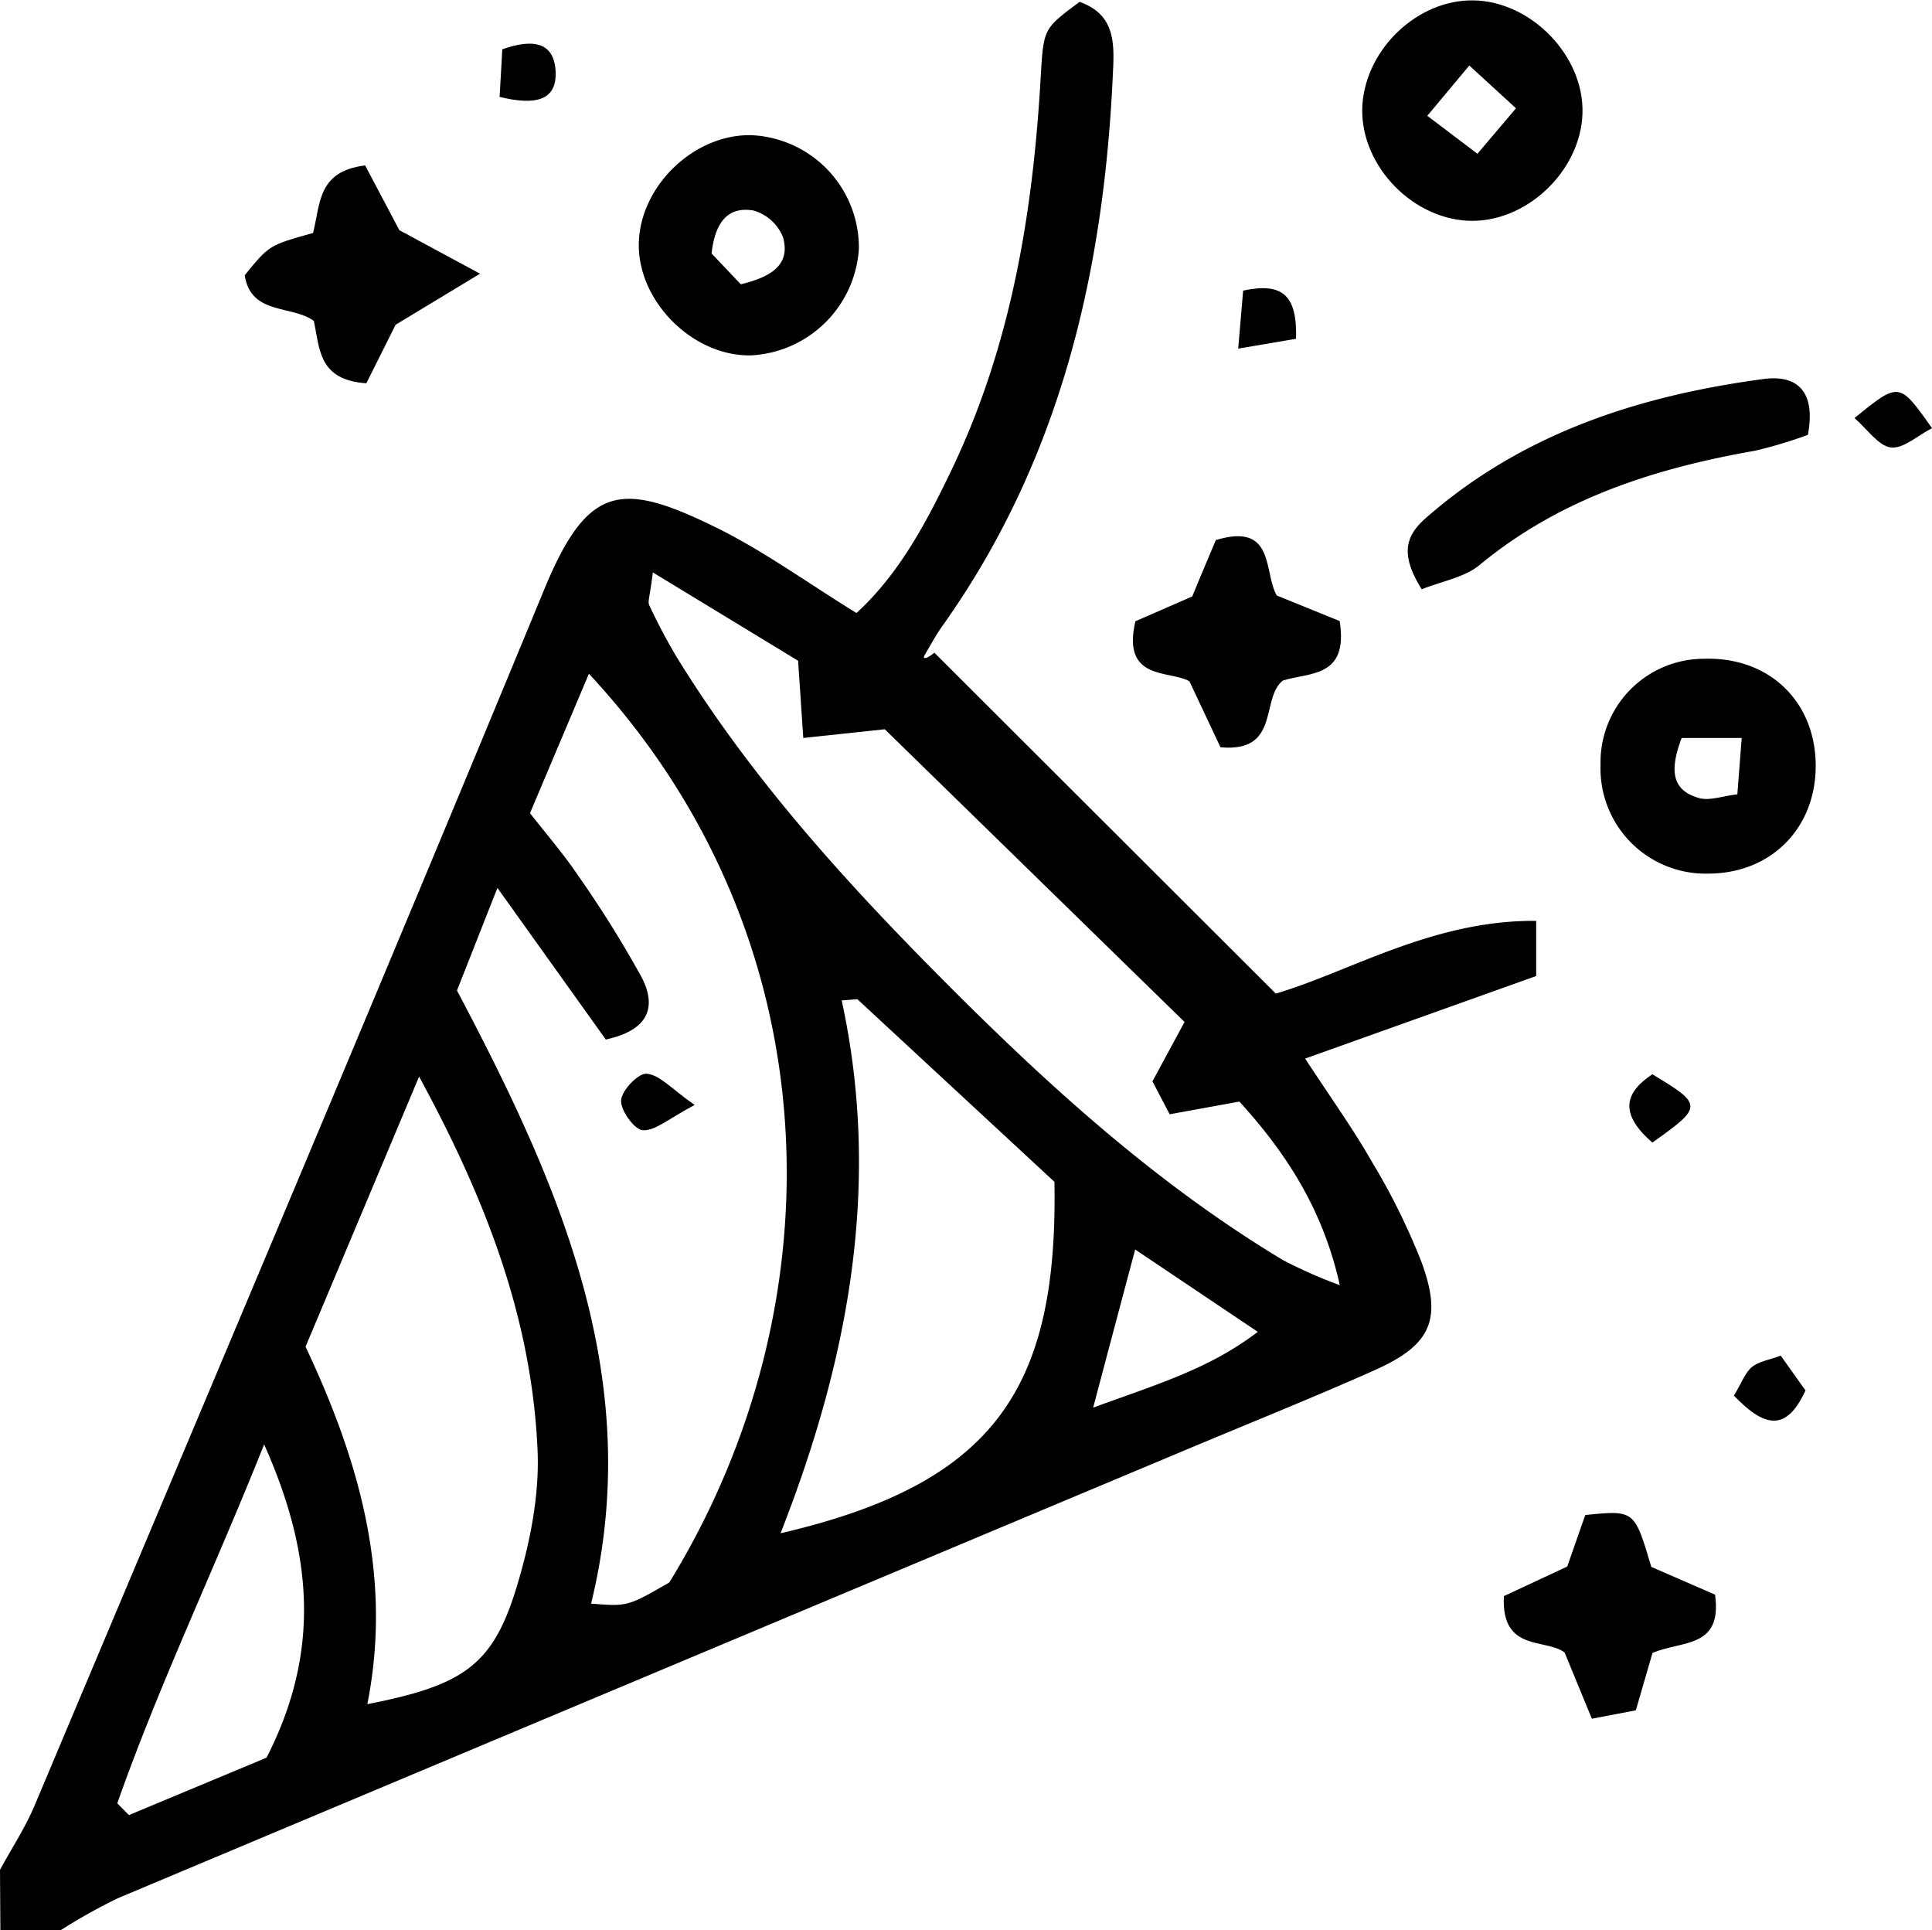
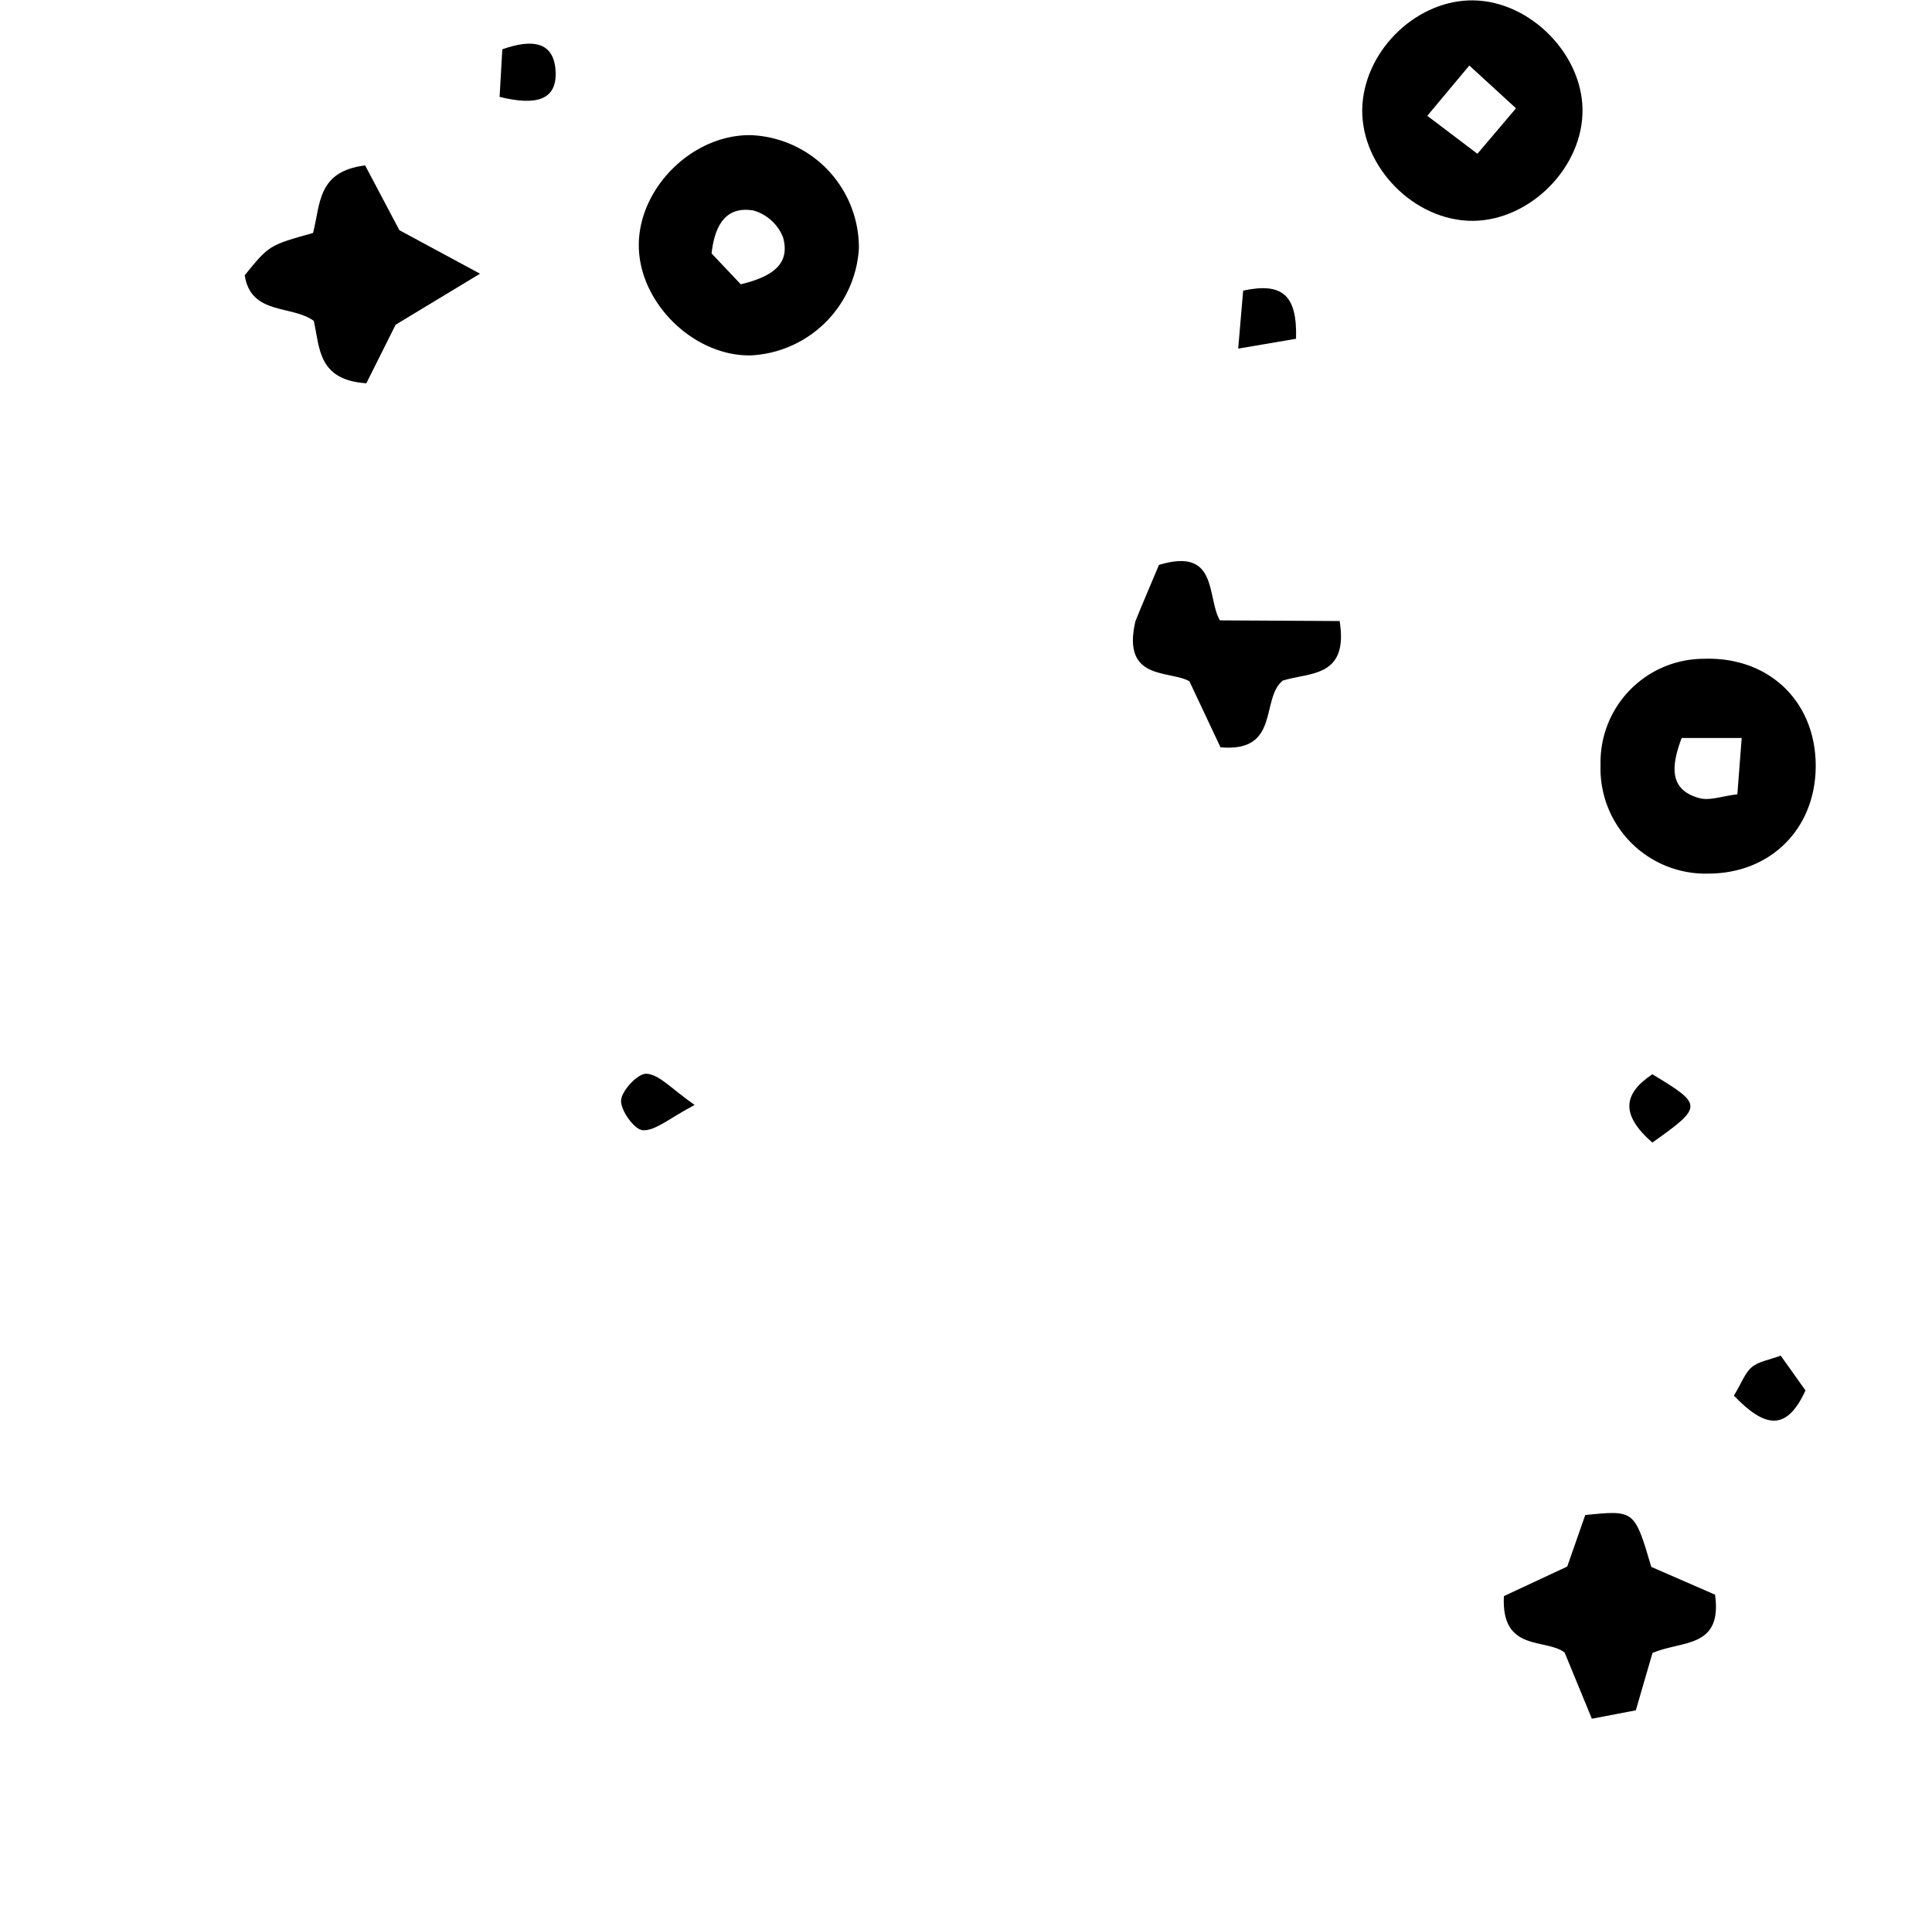
<svg xmlns="http://www.w3.org/2000/svg" viewBox="0 0 257.47 257.21">
  <title>gddf</title>
  <g id="Слой_2" data-name="Слой 2">
    <g id="Слой_1-2" data-name="Слой 1">
-       <path d="M1.28,252c1.56-2.87,3.37-5.62,4.63-8.61,22.73-54,45.57-107.93,67.93-162.07,5.8-14,10.29-14.37,23-8.11,6.27,3.1,12,7.28,18.58,11.33,5.76-5.27,9.42-12.26,12.82-19.38C136.13,48.57,139,30.79,140,12.61c.36-6,.46-6,5.15-9.5,5,1.76,4.61,5.93,4.42,10-1.23,26.22-7.05,51-22.49,72.86-1,1.37-1.79,2.84-2.63,4.28-.14.26,0,.66,1.35-.42l45.5,45.42c9.83-2.89,20.91-9.81,34.7-9.69v7.35l-30.79,11c3.5,5.35,6.42,9.4,8.88,13.72a88,88,0,0,1,6.65,13.45c2.78,7.65,1.21,11-6.22,14.33-7.94,3.54-16,6.78-24.05,10.15Q88.75,225.64,17,255.78a77.14,77.14,0,0,0-7.67,4.29h-8Zm78.77-35.47c4.86.39,4.86.39,10.43-2.82,22.75-37,21.94-86-10.72-121.08-2.69,6.38-5.25,12.43-7.85,18.58,2.36,3,4.56,5.56,6.41,8.31a146.27,146.27,0,0,1,8.49,13.6c2,3.92.94,7-4.8,8.25l-14.44-20.2c-2.33,5.9-3.86,9.8-5.39,13.67C75.85,160.71,87.36,186.63,80.05,216.55ZM88.28,79.13c-.37,3.12-.71,3.88-.48,4.37a78.1,78.1,0,0,0,3.75,7.06c10.1,16.37,23,30.47,36.53,44s27.72,26.31,44.21,36.22a63.57,63.57,0,0,0,7.54,3.32c-2.26-10.22-7.29-17.77-13.38-24.46l-9.29,1.69-2.3-4.39c1.44-2.65,2.65-4.89,4.28-7.91l-39.95-39-10.86,1.16c-.26-3.86-.45-6.74-.69-10.29ZM57.13,146.31,42,182.3c7.13,15.13,11.62,30.64,8.23,47.63,12.76-2.5,16.66-5.15,19.82-15.34,1.84-6,3.16-12.49,2.86-18.67C72.13,179,66.42,163.37,57.13,146.31ZM115.54,136l-2.09.16c5.29,24.37,1,47.7-8.15,71,28.35-6.59,37-19.09,36.5-46.83ZM36.8,237.06C44,223,43,209.92,36.48,195.32c-6.74,16.89-14,32-19.57,47.82l1.55,1.57Zm115.76-67.71c-1.87,7-3.58,13.45-5.6,21.07,8.35-3.07,15.42-5.11,21.94-10.1Z" transform="translate(-1.28 -2.86)" />
      <path d="M101.39,20.87A15,15,0,0,1,115.74,36a15.19,15.19,0,0,1-14.33,14.21c-7.64.19-15-7-15-14.68S93.62,20.73,101.39,20.87ZM100,40.74c4.15-1,6.65-2.66,5.63-6.26a6,6,0,0,0-3.94-3.57c-3.58-.61-5.15,1.82-5.58,5.72Z" transform="translate(-1.28 -2.86)" />
      <path d="M243.25,104.59c.15,8.47-5.83,14.63-14.24,14.67a14,14,0,0,1-14.43-14.48,13.79,13.79,0,0,1,13.75-14.14C236.88,90.34,243.09,96.14,243.25,104.59Zm-9.86-3.4h-8c-1.56,4.13-1.45,6.94,2.3,8,1.39.41,3.09-.26,5.12-.49C233,106.26,233.16,104.12,233.39,101.19Z" transform="translate(-1.28 -2.86)" />
      <path d="M212.17,18c-.26,7.78-7.66,14.67-15.32,14.27-7.83-.42-14.56-7.9-14-15.55.56-7.48,7.42-13.9,14.75-13.81C205.32,3,212.43,10.32,212.17,18Zm-8.86-.71-6.22-5.7-5.6,6.7,6.68,5.06Z" transform="translate(-1.28 -2.86)" />
-       <path d="M190.75,81.38c-3.22-5.11-1.8-7.46.72-9.65,12.87-11.2,28.33-16.16,44.84-18.37,4.37-.58,7,1.53,5.9,7.44a59.11,59.11,0,0,1-7.06,2.12c-13.35,2.35-25.94,6.35-36.65,15.19C196.45,79.81,193.4,80.31,190.75,81.38Z" transform="translate(-1.28 -2.86)" />
      <path d="M43,33.9c1-3.93.58-8.2,6.94-9l4.56,8.63,10.75,5.8L54,46.13l-3.9,7.8c-6.43-.44-6.19-4.64-7-8.31-2.9-2.15-8.38-.72-9.21-6.08C37.14,35.54,37.14,35.54,43,33.9Z" transform="translate(-1.28 -2.86)" />
-       <path d="M179.81,85.61c1.21,7.58-4,6.81-7.58,7.93-3,2.43-.29,9.61-8.3,8.89-1.13-2.39-2.49-5.27-4.14-8.79-2.59-1.51-9.07,0-7.2-8l7.58-3.31c1-2.49,2.17-5.17,3.14-7.51,7.95-2.41,6.33,4.29,8.12,7.39Z" transform="translate(-1.28 -2.86)" />
+       <path d="M179.81,85.61c1.21,7.58-4,6.81-7.58,7.93-3,2.43-.29,9.61-8.3,8.89-1.13-2.39-2.49-5.27-4.14-8.79-2.59-1.51-9.07,0-7.2-8c1-2.49,2.17-5.17,3.14-7.51,7.95-2.41,6.33,4.29,8.12,7.39Z" transform="translate(-1.28 -2.86)" />
      <path d="M221.34,211.64l8.5,3.7c1,7.22-4.46,6.08-8.34,7.77l-2.22,7.64-5.86,1.12c-1.26-3.05-2.36-5.74-3.63-8.82-2.46-1.93-8.49,0-8.09-7.52l8.44-3.94,2.4-6.86C219.1,204.06,219.1,204.06,221.34,211.64Z" transform="translate(-1.28 -2.86)" />
      <path d="M232.35,188.82c1.05-1.74,1.49-3.06,2.4-3.81s2.25-.93,3.84-1.52l3.3,4.64C239.35,193.65,236.48,193.11,232.35,188.82Z" transform="translate(-1.28 -2.86)" />
-       <path d="M258.75,59.91c-1.94,1-3.87,2.8-5.51,2.57s-3.14-2.46-4.82-3.92C254.38,53.72,254.38,53.72,258.75,59.91Z" transform="translate(-1.28 -2.86)" />
      <path d="M174,48l-7.71,1.31c.28-3.29.48-5.59.66-7.73C172.22,40.46,174.16,42.2,174,48Z" transform="translate(-1.28 -2.86)" />
      <path d="M221.48,155.1c-4.23-3.7-3.93-6.48,0-9.1C228.24,150.07,228.25,150.3,221.48,155.1Z" transform="translate(-1.28 -2.86)" />
      <path d="M67.86,15.77l.36-6.34c3.9-1.38,6.87-1.1,7.1,2.88S72.62,16.94,67.86,15.77Z" transform="translate(-1.28 -2.86)" />
      <path d="M93.85,150.09c-3.41,1.79-5.19,3.44-6.9,3.37-1.1-.05-3-2.66-2.9-4s2.31-3.64,3.41-3.53C89.17,146.05,90.72,147.9,93.85,150.09Z" transform="translate(-1.28 -2.86)" />
    </g>
  </g>
</svg>